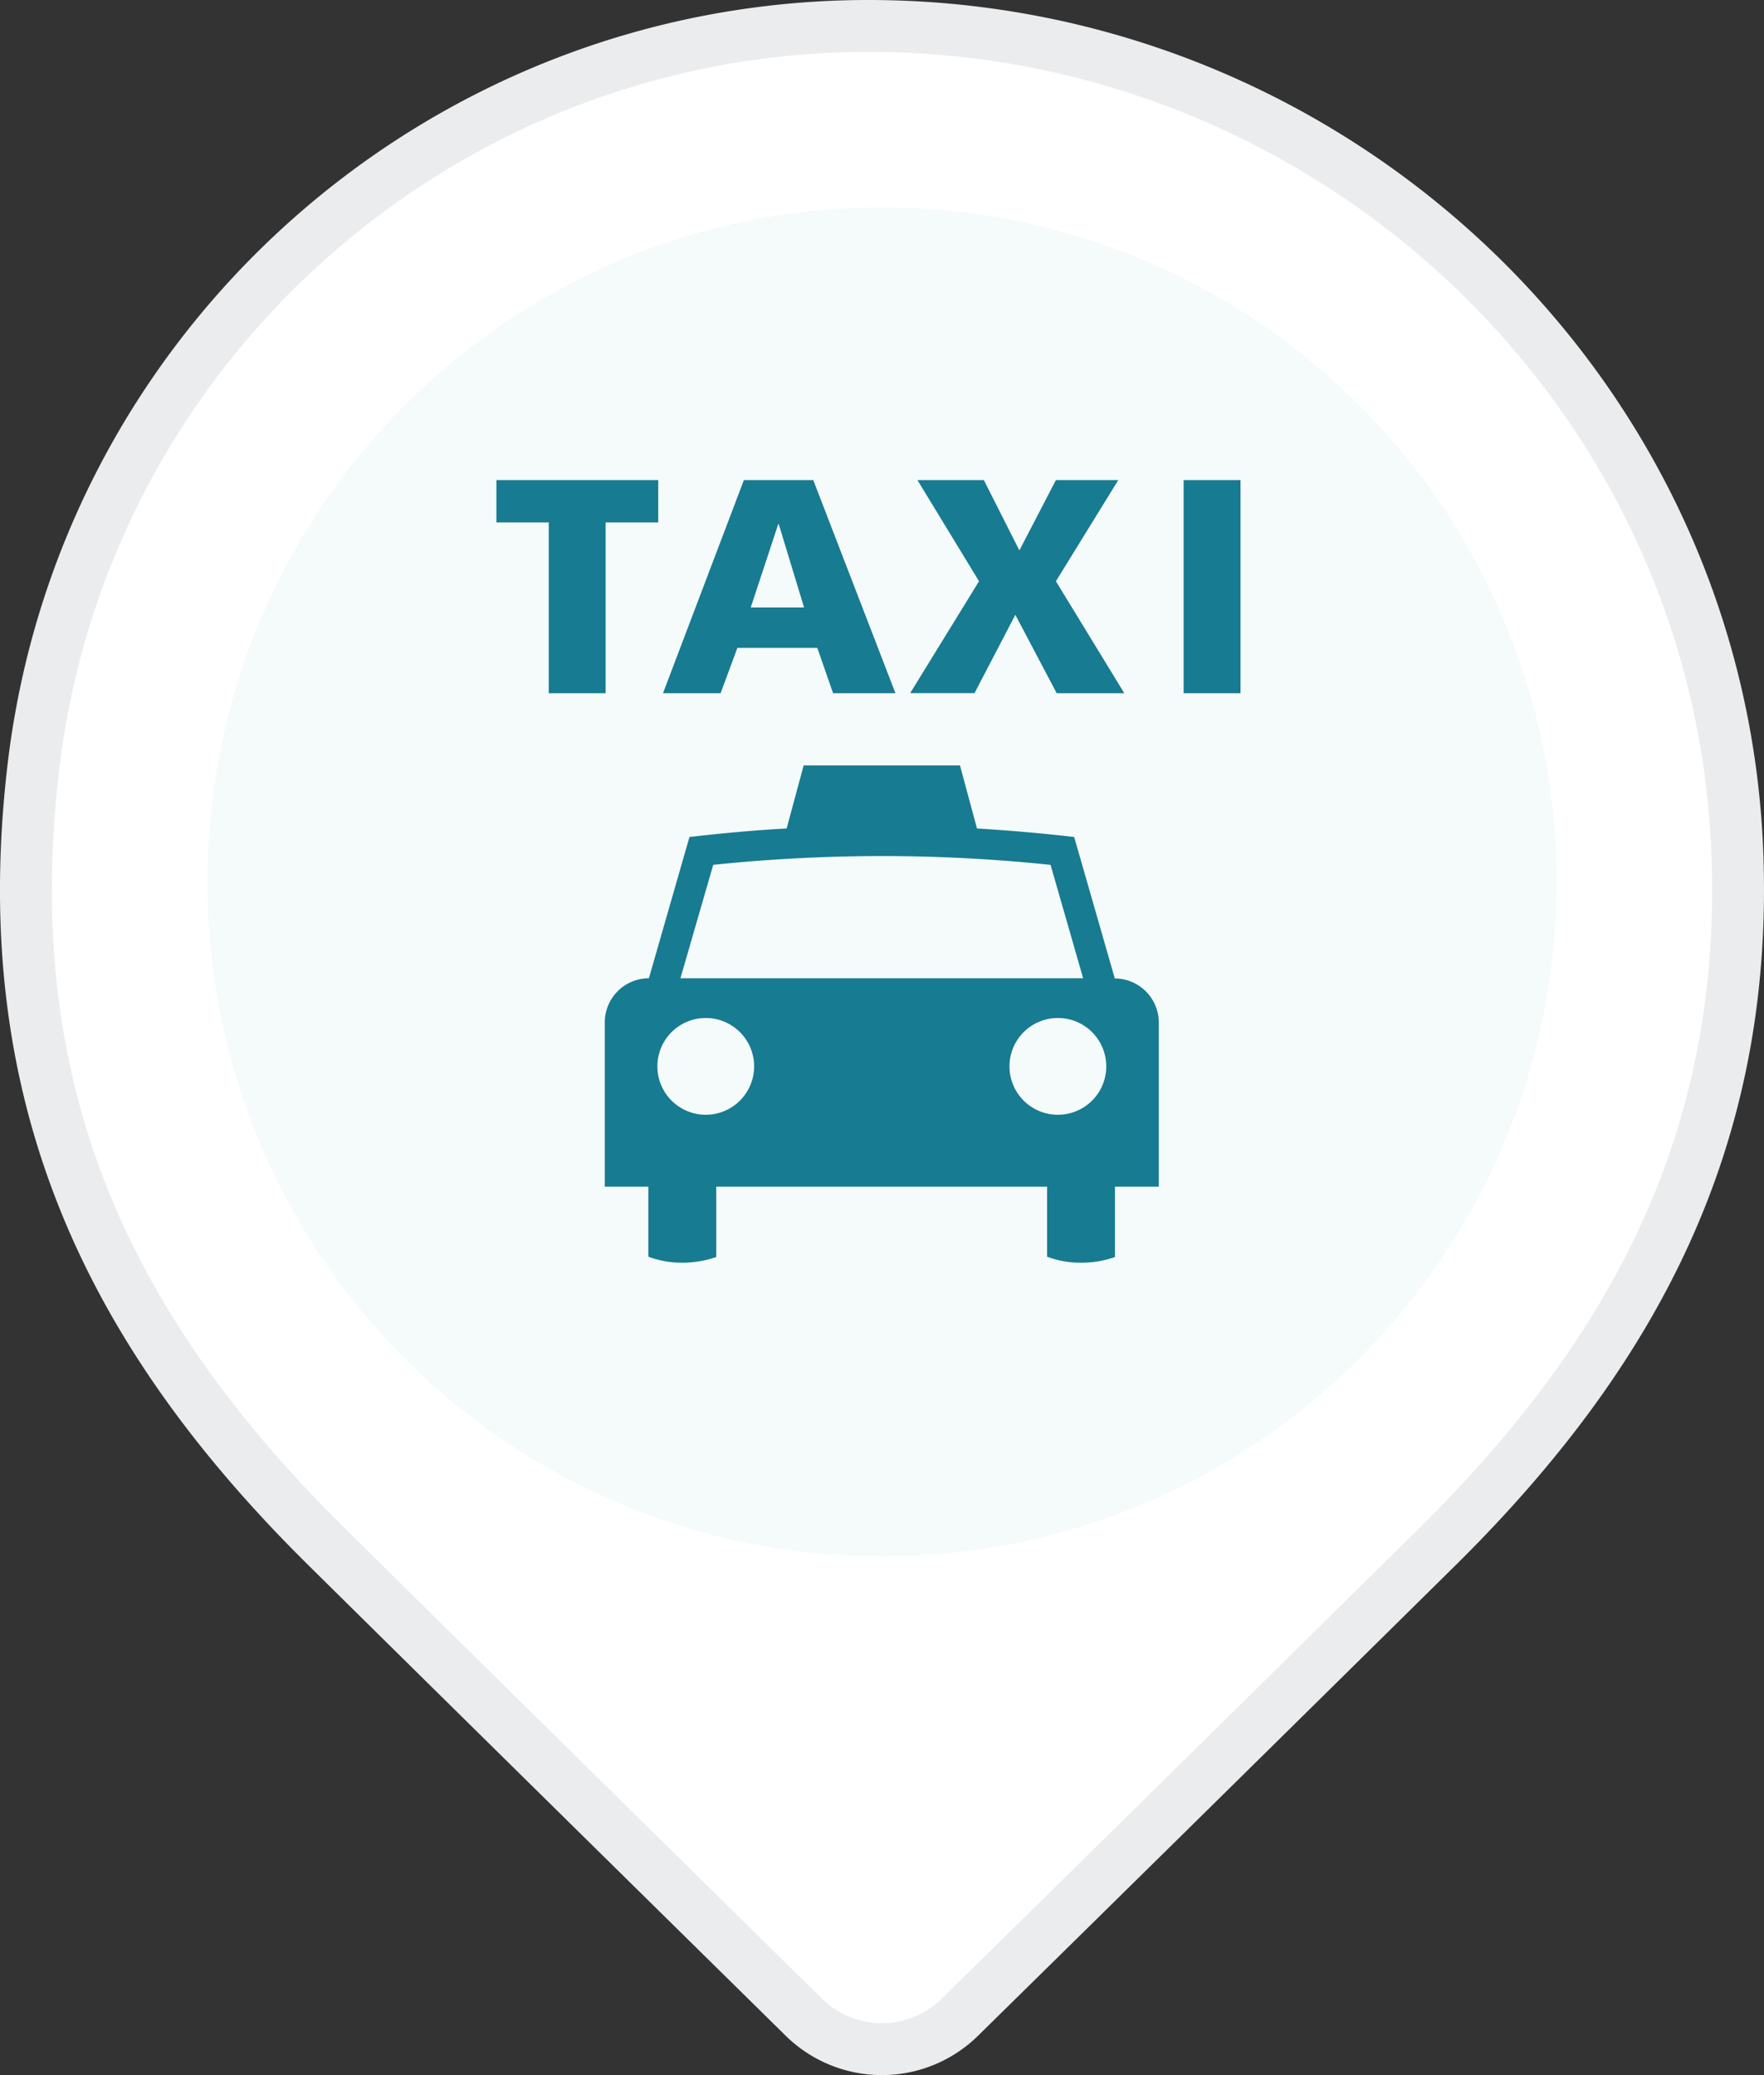
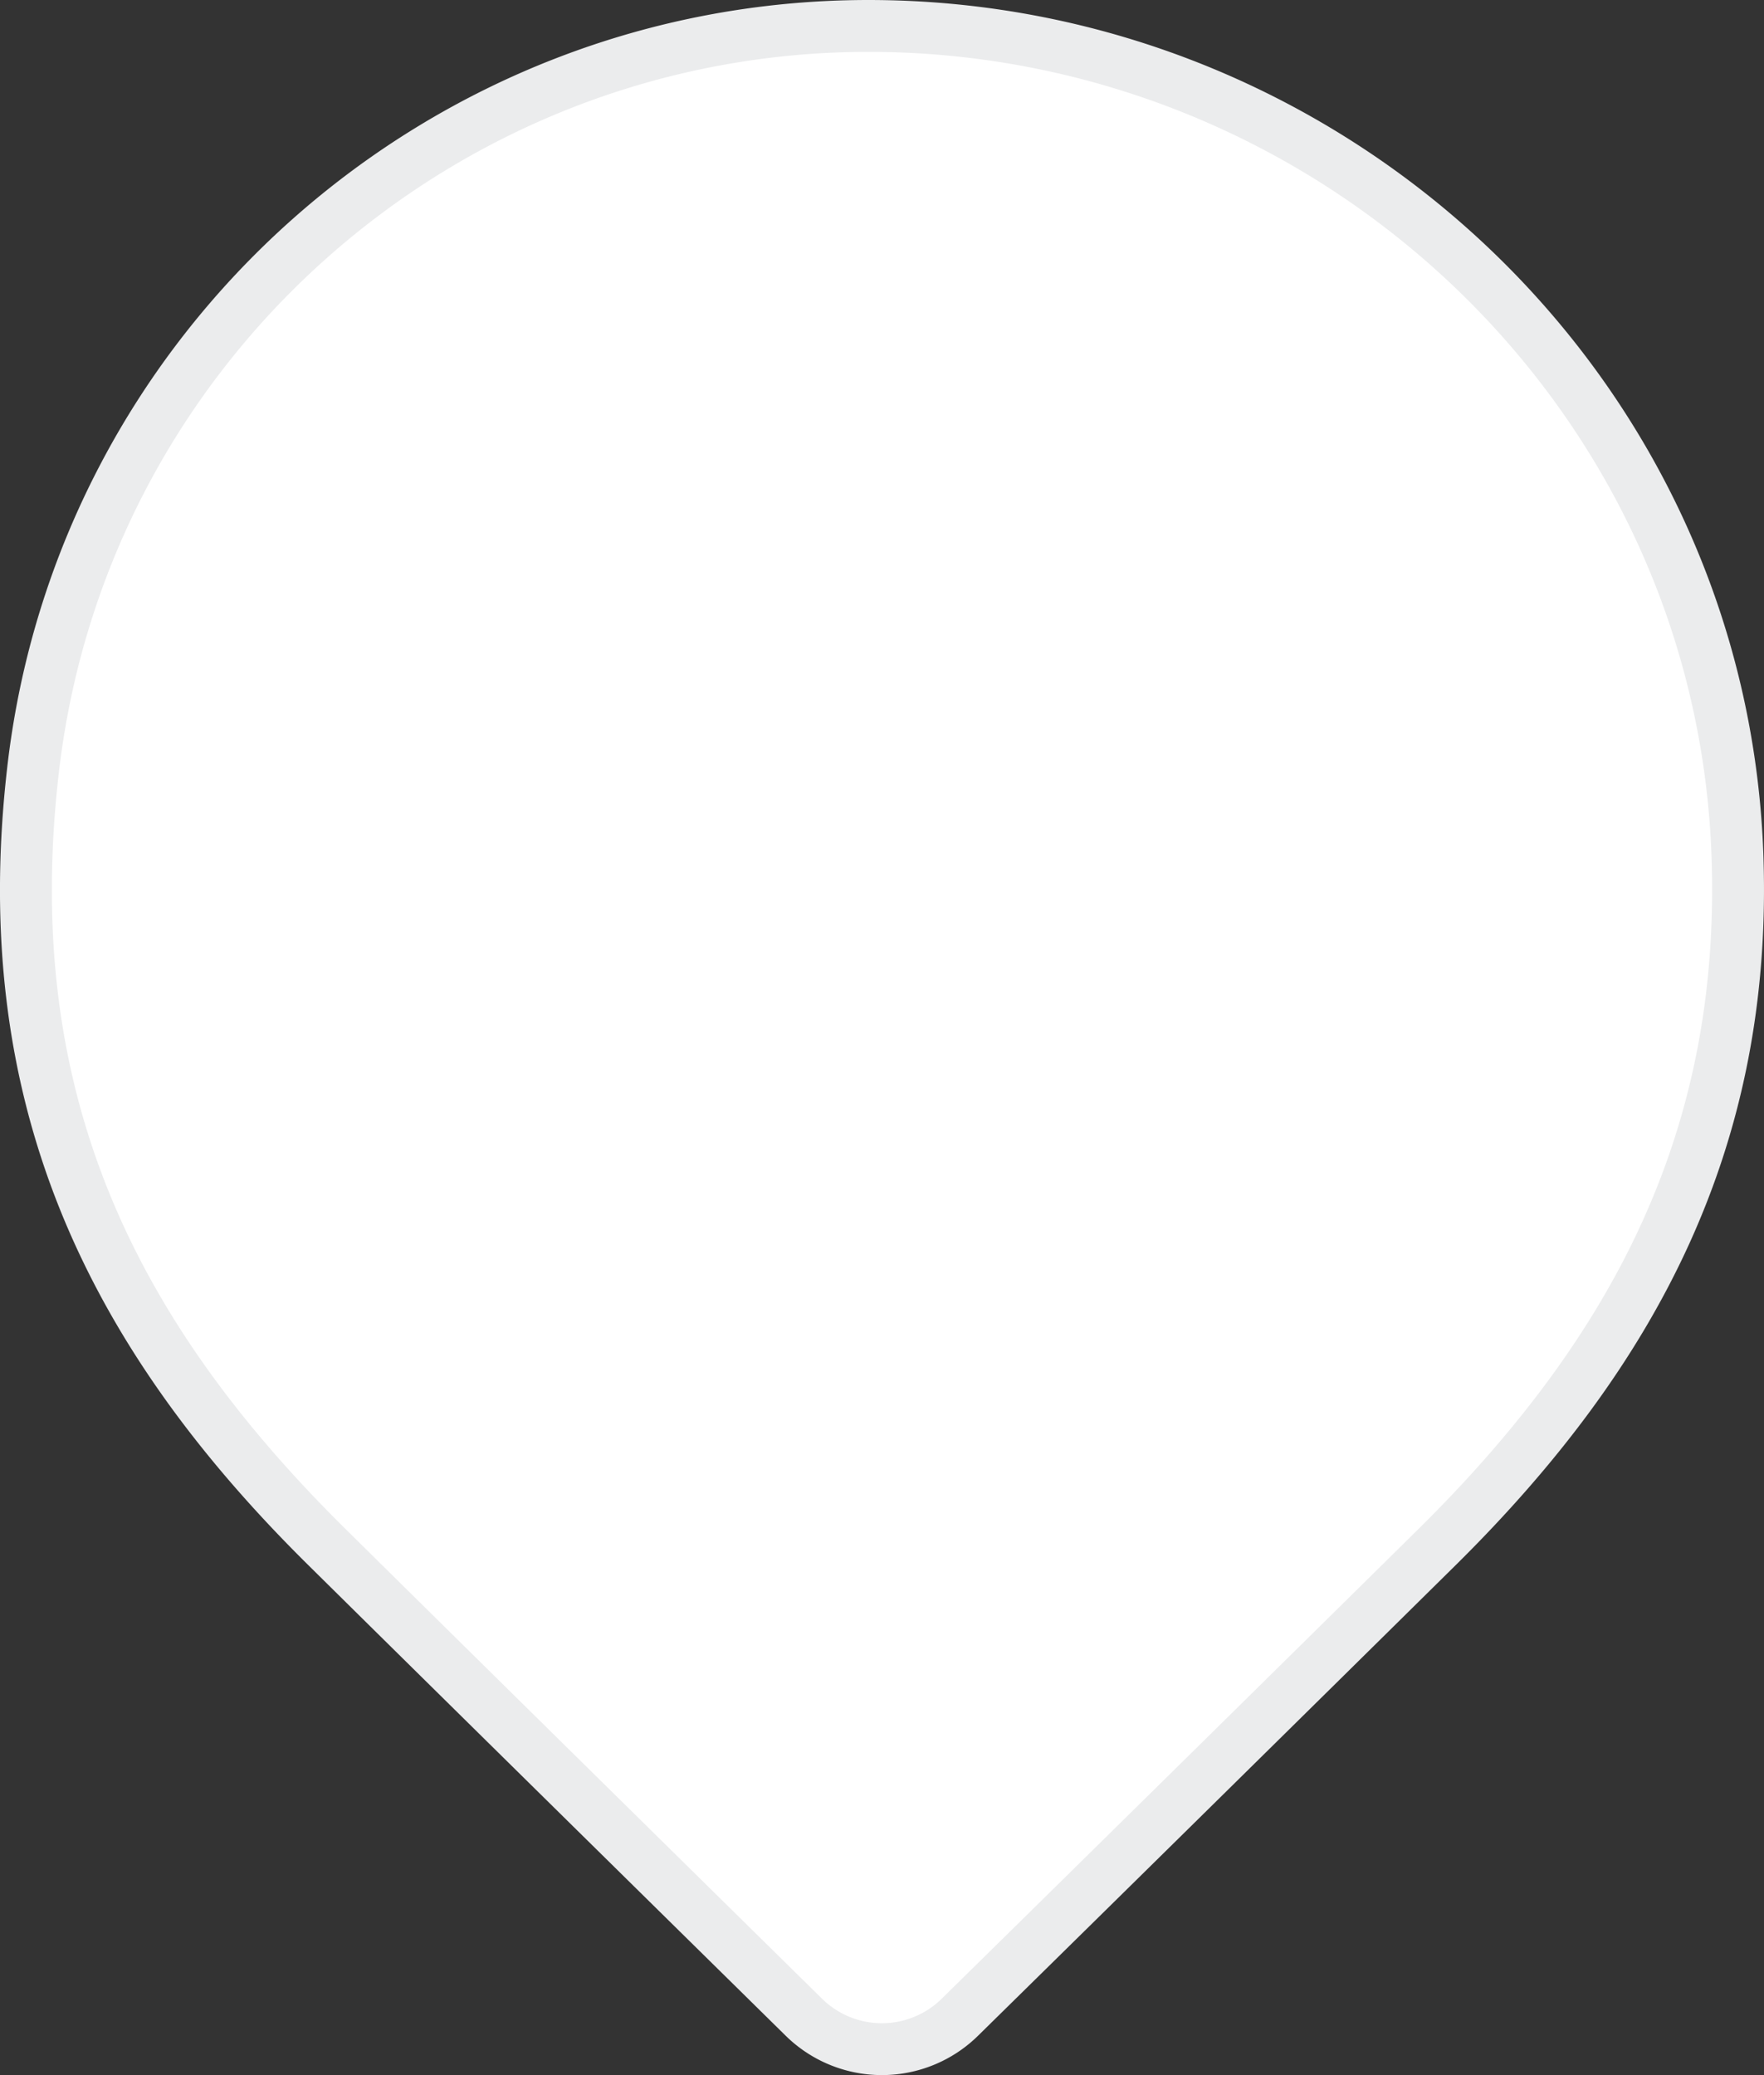
<svg xmlns="http://www.w3.org/2000/svg" width="34" height="40" fill="none">
  <rect width="100%" height="100%" fill="#333333" stroke="none" />
  <path d="M18.507 38.878a2.144 2.144 0 0 1-3.019 0l-2.038-2.007c-2.329-2.294-5.205-5.128-7.159-7.06C2.036 25.605-.07 21.056.633 14.876 1.56 6.662 8.538.5 16.739.5c8.945 0 16.48 7.069 16.752 16.074.163 5.325-1.922 9.42-5.782 13.237a5962.597 5962.597 0 0 1-9.202 9.067z" fill="#fff" stroke="#EBECED" />
-   <path d="M17 30c7.18 0 13-5.82 13-13S24.18 4 17 4 4 9.82 4 17s5.82 13 13 13z" fill="#F5FAFA" />
  <g clip-path="url(#a)" fill="#177B91">
    <path d="m21.486 18.857-.782-2.723a34.149 34.149 0 0 0-1.873-.164l-.328-1.216H15.49l-.328 1.216c-.628.034-1.255.092-1.873.164l-.782 2.723a.85.85 0 0 0-.85.85v3.166h.84v1.351c.208.078.425.116.652.116.227 0 .449-.038.656-.11v-1.357h6.377v1.351c.207.078.425.116.656.116.232 0 .45-.038.652-.11v-1.357h.845v-3.162a.85.85 0 0 0-.85-.85m-7.743-2.19a31.72 31.72 0 0 1 3.254-.17c1.086 0 2.182.058 3.253.17l.628 2.186h-7.762l.632-2.187m-.144 4.818a.932.932 0 1 1 0-1.865.932.932 0 0 1 0 1.865zm6.786 0a.932.932 0 1 1 .001-1.865.932.932 0 0 1 0 1.865zM10.577 10.07H9.568v-.816h3.119v.816h-1.014v3.292h-1.096V10.07zM15.68 9.254h-1.342l-1.559 4.108h1.11l.324-.874h1.54l.304.874h1.202l-1.584-4.108M14.47 11.71l.53-1.607h.01l.488 1.607h-1.028zM18.87 11.204l-1.187-1.95h1.28l.685 1.356.704-1.356h1.202l-1.202 1.95 1.318 2.158h-1.303l-.797-1.511-.787 1.51h-1.24l1.327-2.157zM23.91 9.254h-1.096v4.108h1.096V9.254z" />
  </g>
  <defs>
    <clipPath id="a">
-       <path fill="#fff" transform="translate(8 8)" d="M0 0h18v18H0z" />
-     </clipPath>
+       </clipPath>
  </defs>
</svg>